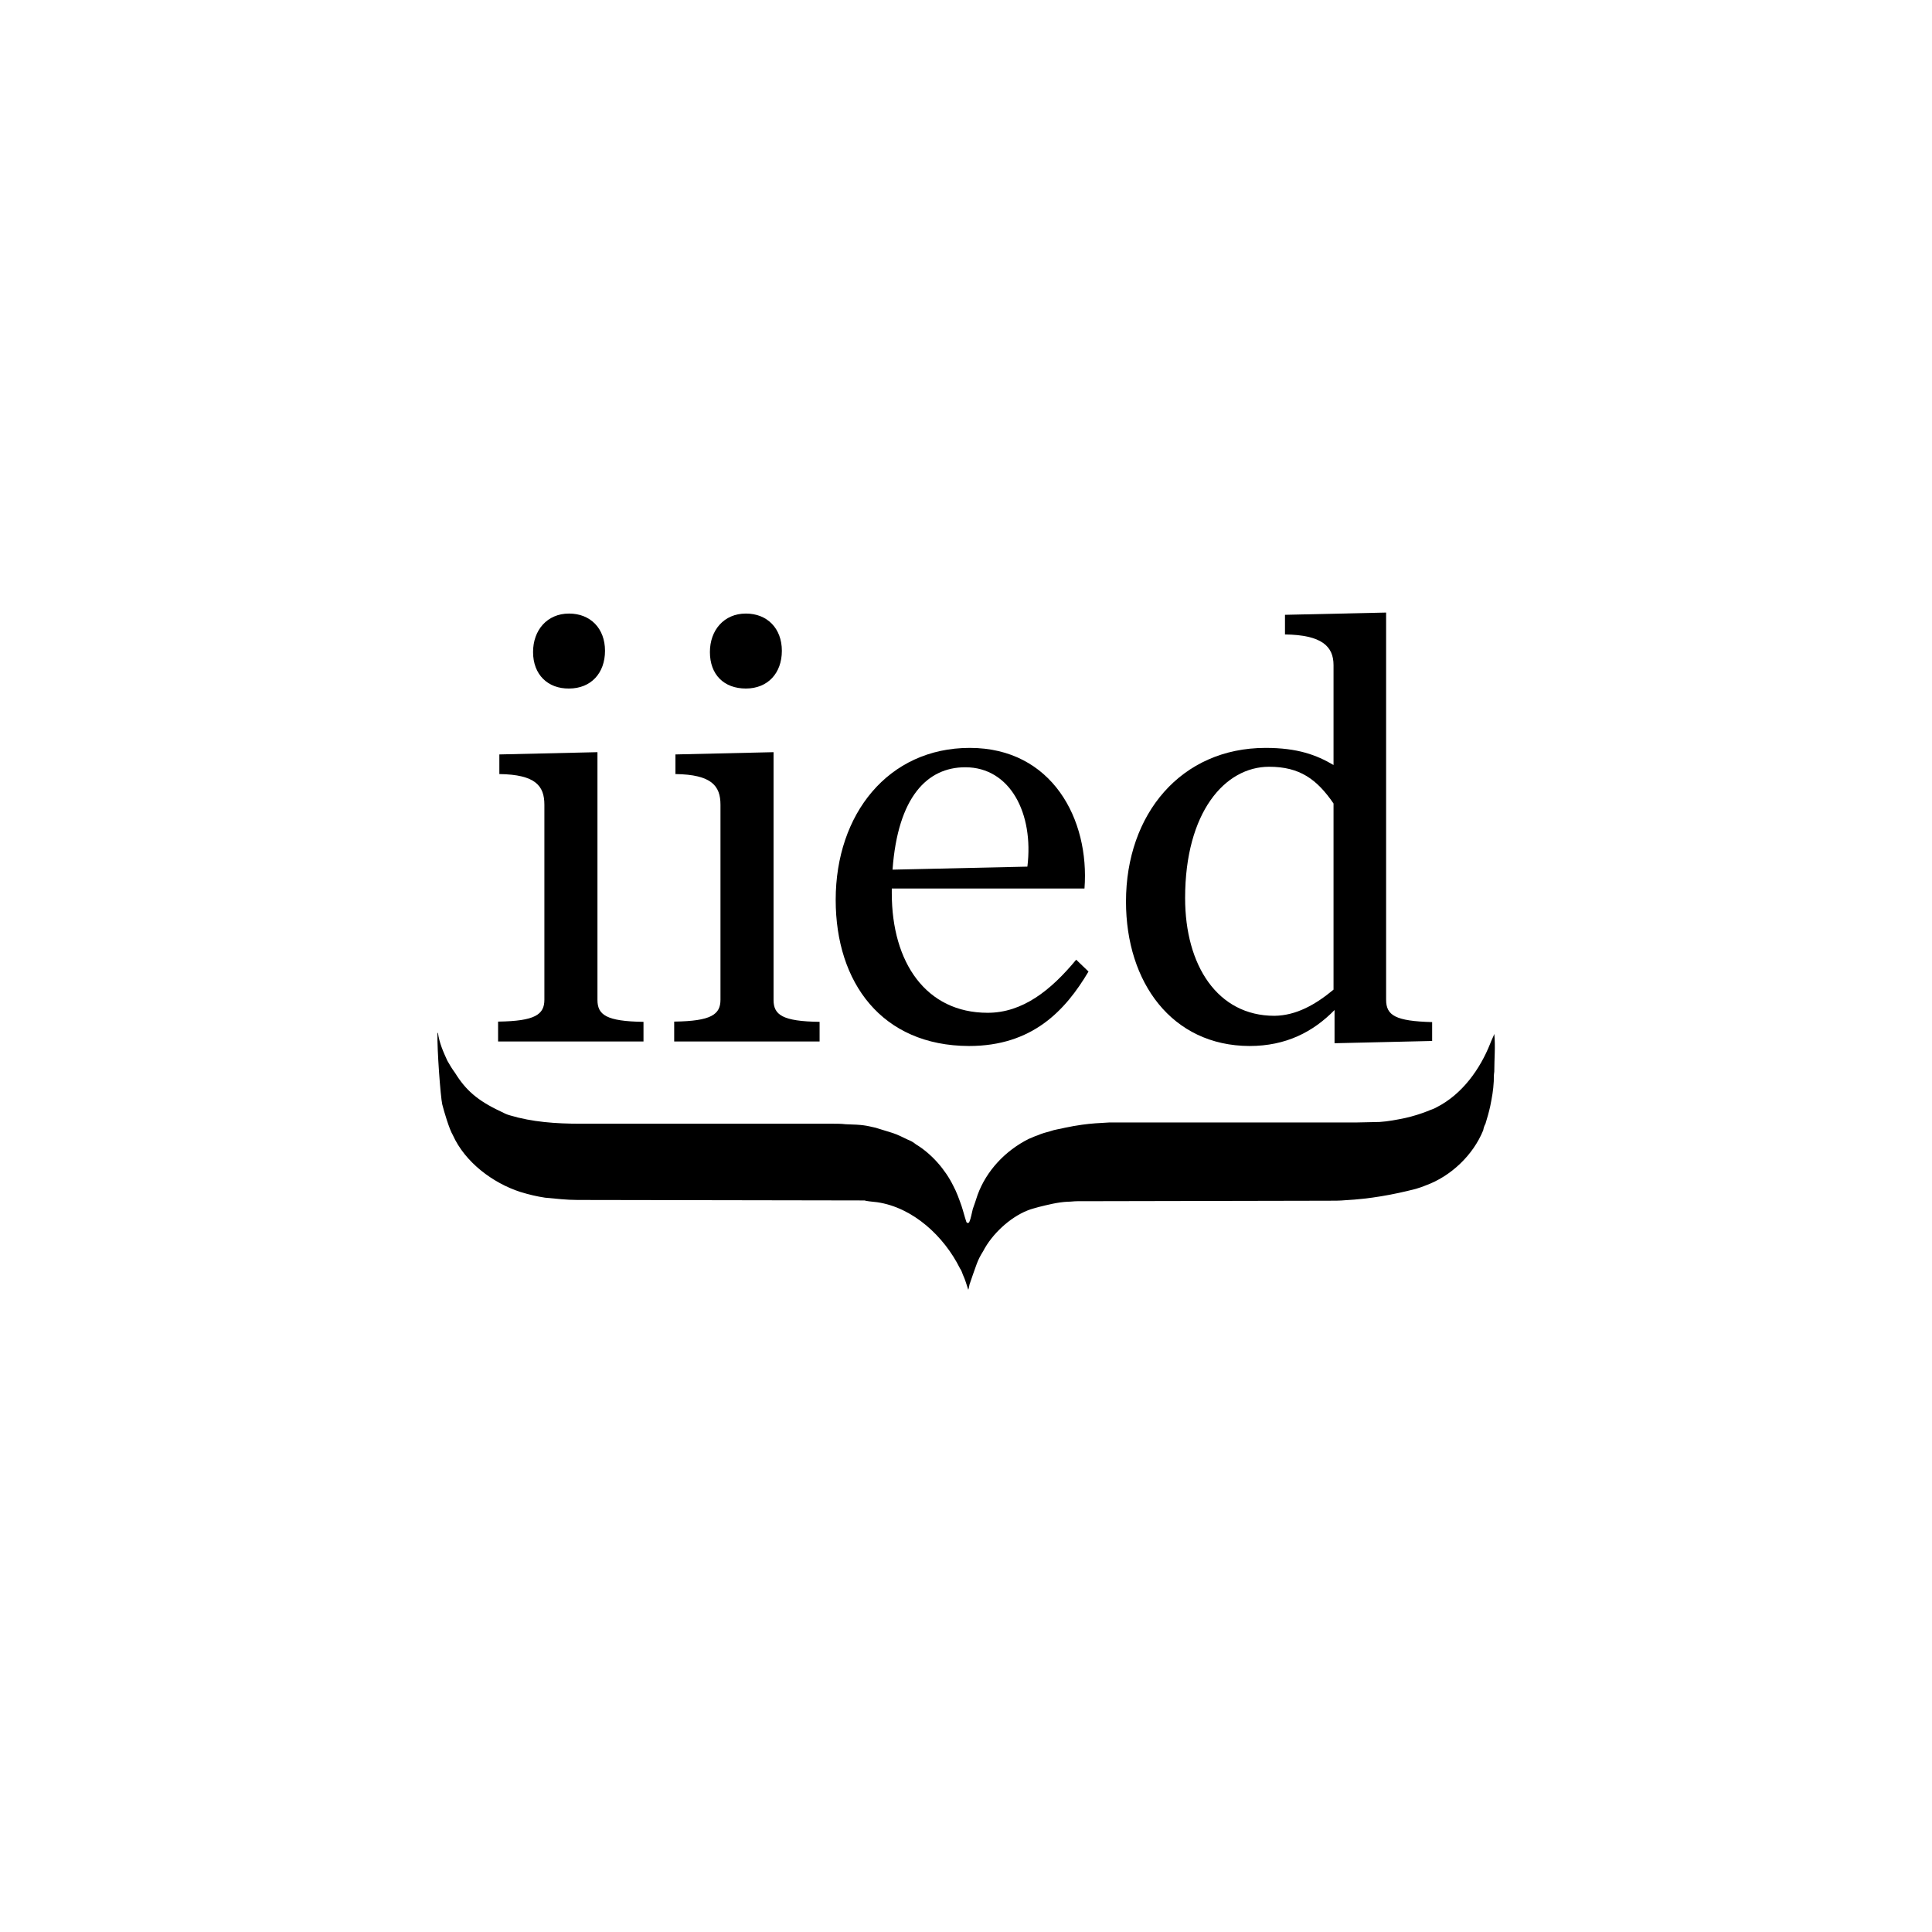
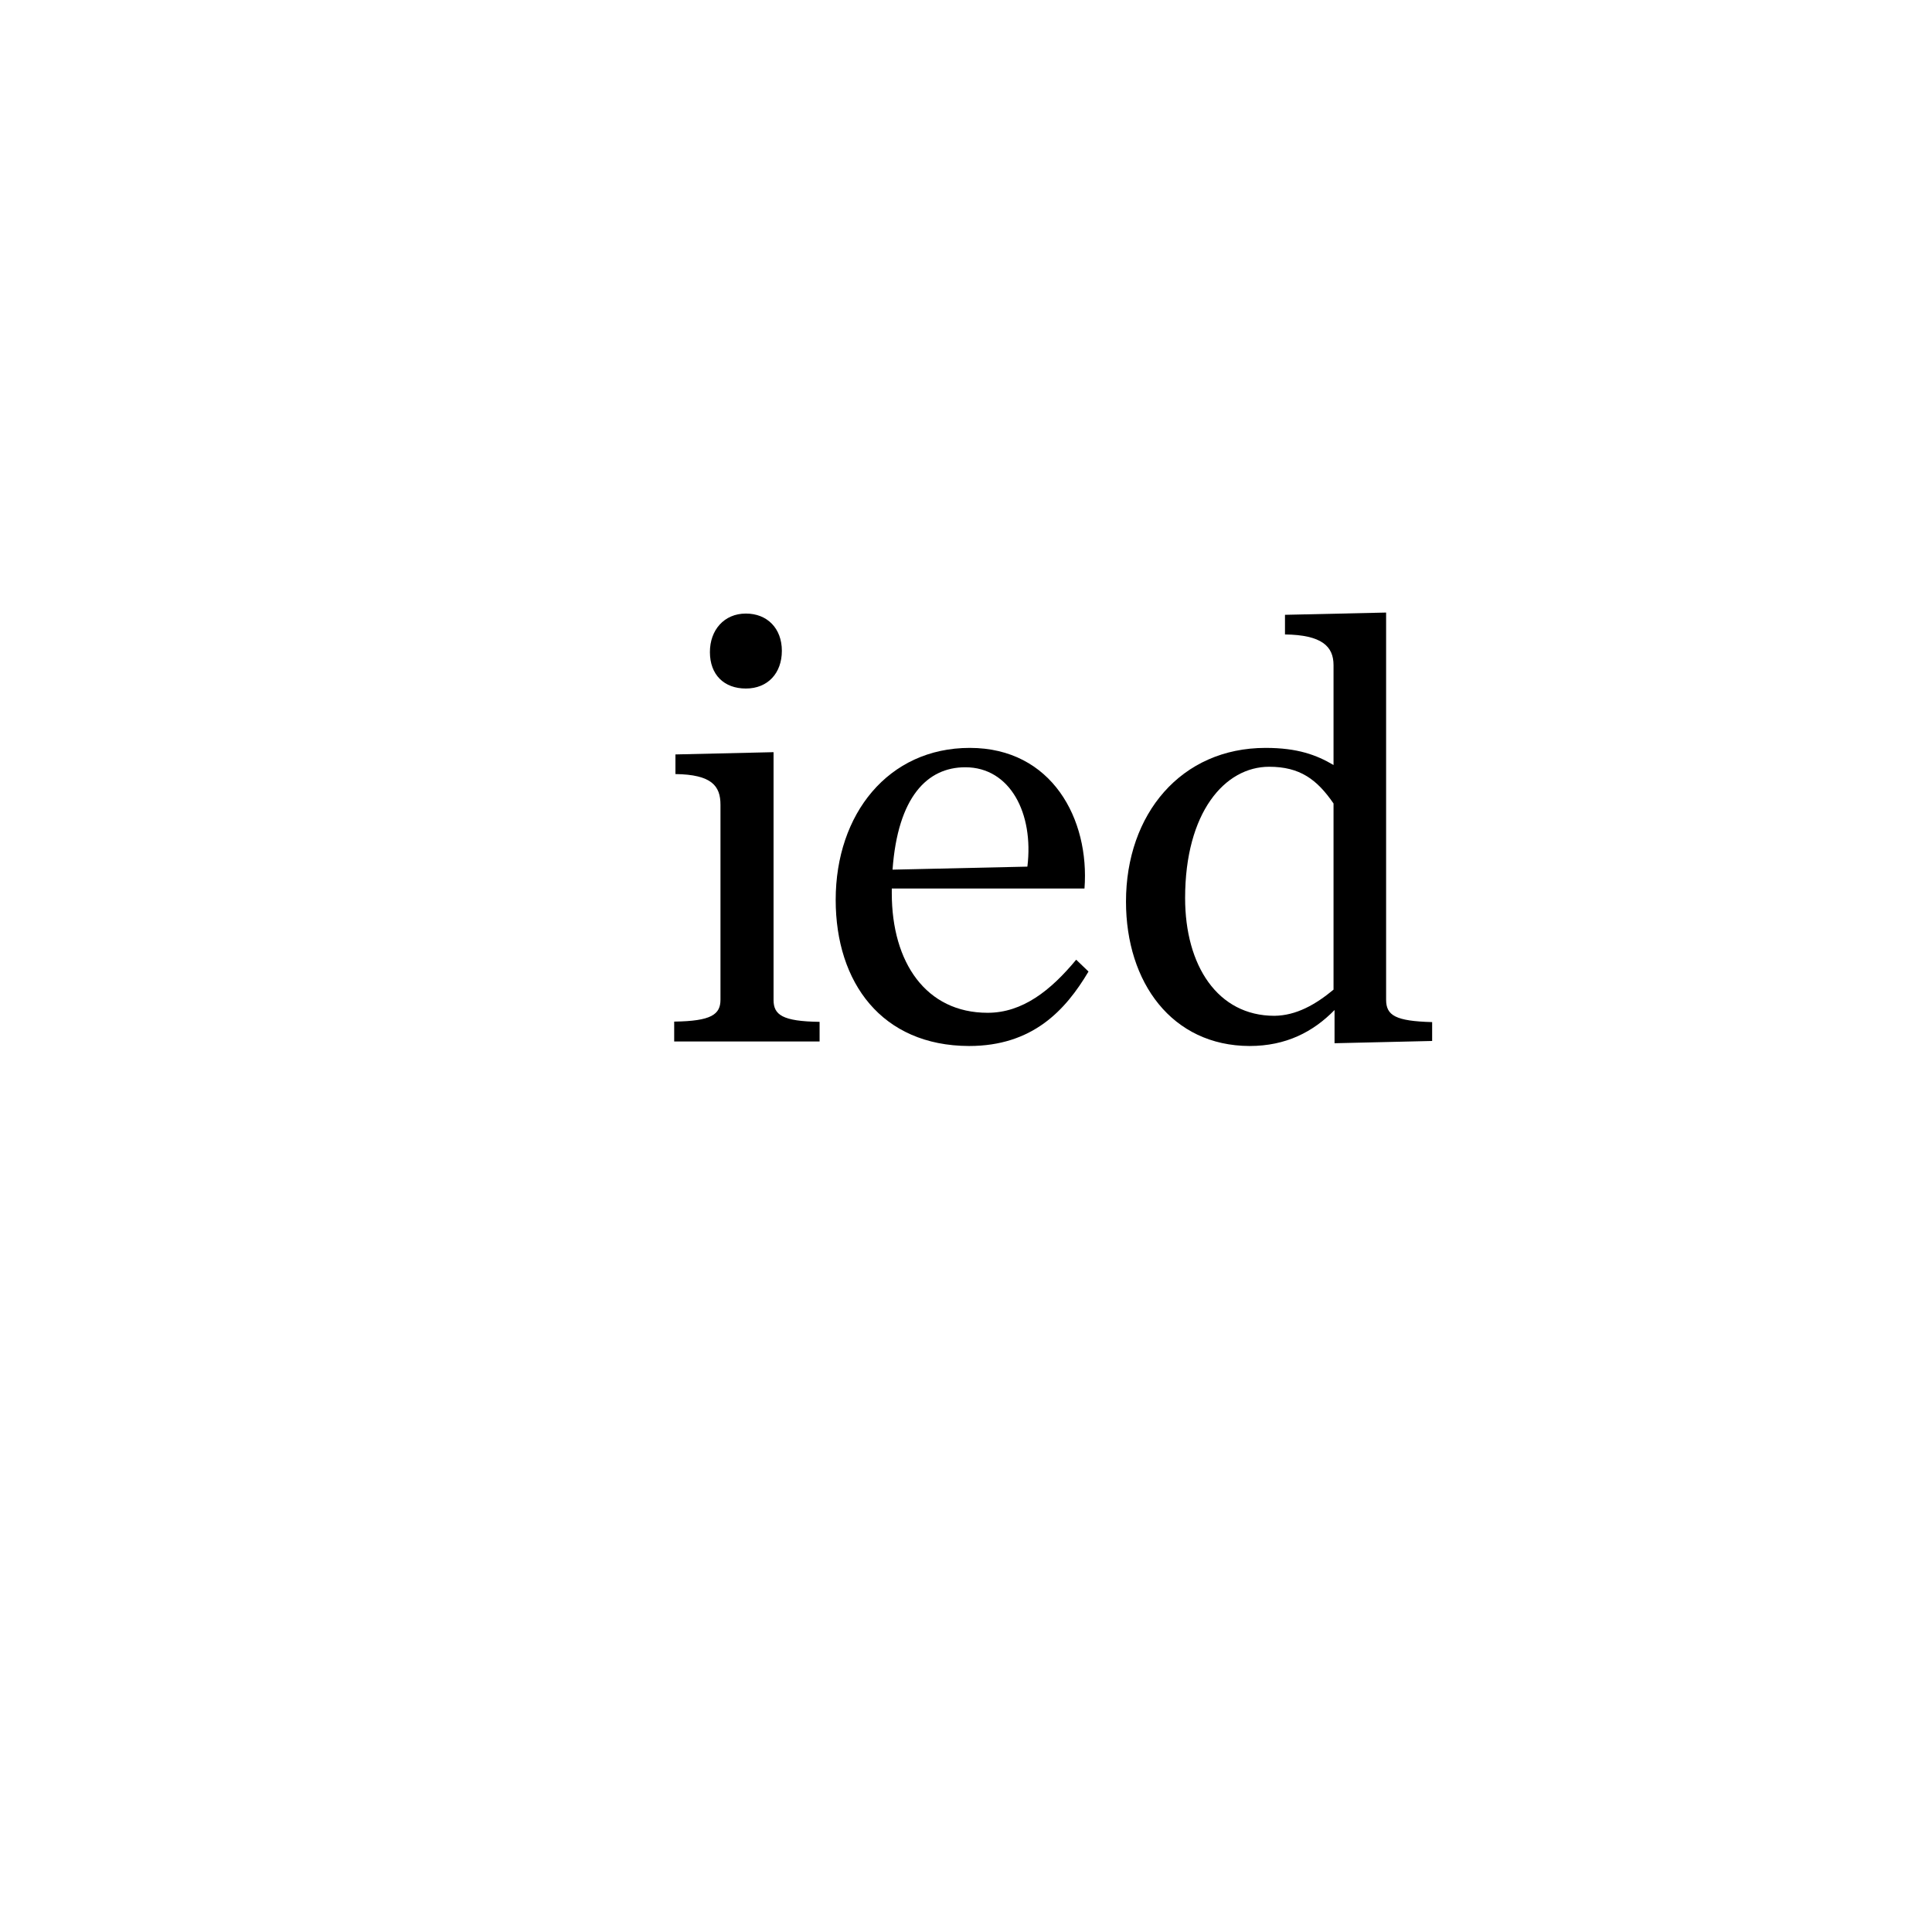
<svg xmlns="http://www.w3.org/2000/svg" version="1.1" id="Layer_1" x="0px" y="0px" viewBox="0 0 768 768" style="enable-background:new 0 0 768 768;" xml:space="preserve">
  <g>
-     <path d="M177.8,421.6c0.9,1.6,1.9,3.3,3.1,4.9c4.2,6.8,8.9,11,18.1,15.3c1.4,0.7,2.3,1.2,3.8,1.6c8.7,2.6,18.1,3.3,28,3.3h1.9h98.7   c1.4,0,3.1,0,4.7,0.2c7.3,0.2,8,0.5,12,1.4c2.8,0.9,4,1.2,6.8,2.1c2.1,0.7,3.8,1.6,5.9,2.6c1.2,0.5,2.1,0.9,3.3,1.9   c6.3,3.8,11.7,10.1,14.8,16.4c1.4,2.6,2.3,5.2,3.3,8c0.7,2.1,1.2,4.2,1.9,6.3c0.2,0.7,0.9,0.7,1.2,0.2c0.7-1.6,0.9-3.3,1.4-5.2   c0.7-1.9,1.2-3.5,1.9-5.6c3.5-9.6,11-17.6,20.4-22.3c1.4-0.5,1.9-0.9,3.5-1.4c1.6-0.7,3.3-1.2,4.9-1.6c1.9-0.7,4-0.9,5.9-1.4   c2.3-0.5,4.7-0.9,6.8-1.2c3.5-0.5,7-0.7,10.8-0.9h0.9h95.6h1.6l9.4-0.2c3.3-0.2,7-0.9,10.3-1.6c3.1-0.7,5.9-1.6,8.5-2.6   c1.6-0.7,2.6-0.9,3.8-1.6c10.3-5.2,17.4-15.3,21.4-25.4c0.5-1.4,1.2-2.6,1.6-3.8c0.5,4.9,0,9.9,0,15c-0.2,1.4-0.2,2.3-0.2,3.8   c-0.2,3.8-0.7,6.3-1.4,9.9c-0.5,2.3-1.2,4.7-1.9,7c-0.5,0.9-0.7,1.6-0.9,2.6c-4,9.9-12.9,18.3-22.8,21.9c-1.2,0.5-2.3,0.9-4,1.4   c-8.9,2.3-18.3,4-28,4.5c-2.1,0.2-4.2,0.2-6.3,0.2l-100.3,0.2c-1.4,0-2.3,0.2-3.8,0.2c-4,0.2-7.8,1.2-11.5,2.1   c-1.6,0.5-2.8,0.7-4.5,1.4c-7,2.8-14.1,9.4-17.6,16.2c-1.2,1.9-1.9,3.3-2.6,5.2c-0.9,2.6-1.9,5.2-2.8,8c-0.2,0.7-0.2,1.4-0.5,2.1   c-0.7-2.1-1.2-4-2.1-5.9c-0.5-1.2-0.5-1.6-1.2-2.6c-6.3-12.7-18.6-24.2-32.9-26.3c0,0-7-0.7-4.2-0.7c3.3,0-114.9-0.2-114.9-0.2   c-4.7,0-8.2-0.5-12.9-0.9c-3.3-0.5-6.3-1.2-9.9-2.3c-10.8-3.5-21.9-11.7-26.8-22.6c-1.4-2.3-3.5-9.4-4.2-12.2   c-0.7-3.1-2.1-22.1-1.9-28.4h0.2C174.6,414.5,176.2,418.1,177.8,421.6" />
-     <path d="M198.1,406.1c14.6-0.2,18.3-2.8,18.3-8.7v-77.5c0-7.5-3.5-12-17.9-12.2v-7.8l39-0.9v98.5c0,5.9,3.5,8.5,18.3,8.7v7.8h-57.8   V406.1z M211.9,259.2c0-8.7,5.6-15.3,14.3-15.3c8.5,0,14.3,5.9,14.3,14.8s-5.6,15-14.3,15C217.8,273.8,211.9,268.2,211.9,259.2" />
    <path d="M268.1,406.1c14.6-0.2,18.3-2.8,18.3-8.7v-77.5c0-7.5-3.5-12-17.9-12.2v-7.8l39-0.9v98.5c0,5.9,3.5,8.5,18.3,8.7v7.8h-57.8   V406.1z M282.2,259.2c0-8.7,5.6-15.3,14.3-15.3c8.5,0,14.3,5.9,14.3,14.8s-5.6,15-14.3,15S282.2,268.2,282.2,259.2" />
    <path d="M332.2,357.7c0-34.1,20.9-60.4,53.3-60.4c32.7,0,47.7,28.4,45.6,55.9h-76.6v1.4v0.5c0,27.5,13.6,47.5,38.1,47.5   c13.9,0,25.1-8.9,35.2-21.1l4.9,4.7c-9.2,15.5-22.3,29.6-47.5,29.6C350.5,415.7,332.2,390.6,332.2,357.7 M354.8,345.7l53.6-1.2   c2.6-21.1-6.8-39.5-24.7-39.5C368.6,305,356.9,316.8,354.8,345.7" />
    <path d="M447.6,358.4c0-34.8,21.9-61.1,55.5-61.1c12.7,0,20.2,2.8,27,6.8v-39.7c0-7.5-4.7-12-19.3-12.2v-7.8l40.2-0.9v153.9   c0,6.3,3.8,8.5,18.3,8.9v7.5l-38.8,0.9v-13.2c-8.5,8.7-19.3,14.3-33.8,14.3C465.9,415.7,447.6,390.6,447.6,358.4 M530.1,393.4v-74   c-6.6-9.6-13.4-14.6-25.6-14.6c-17.6,0-33.4,18.1-33.4,52.2c0,26.8,12.9,46.8,35.5,46.8C515.3,403.7,523,399.3,530.1,393.4" />
  </g>
</svg>